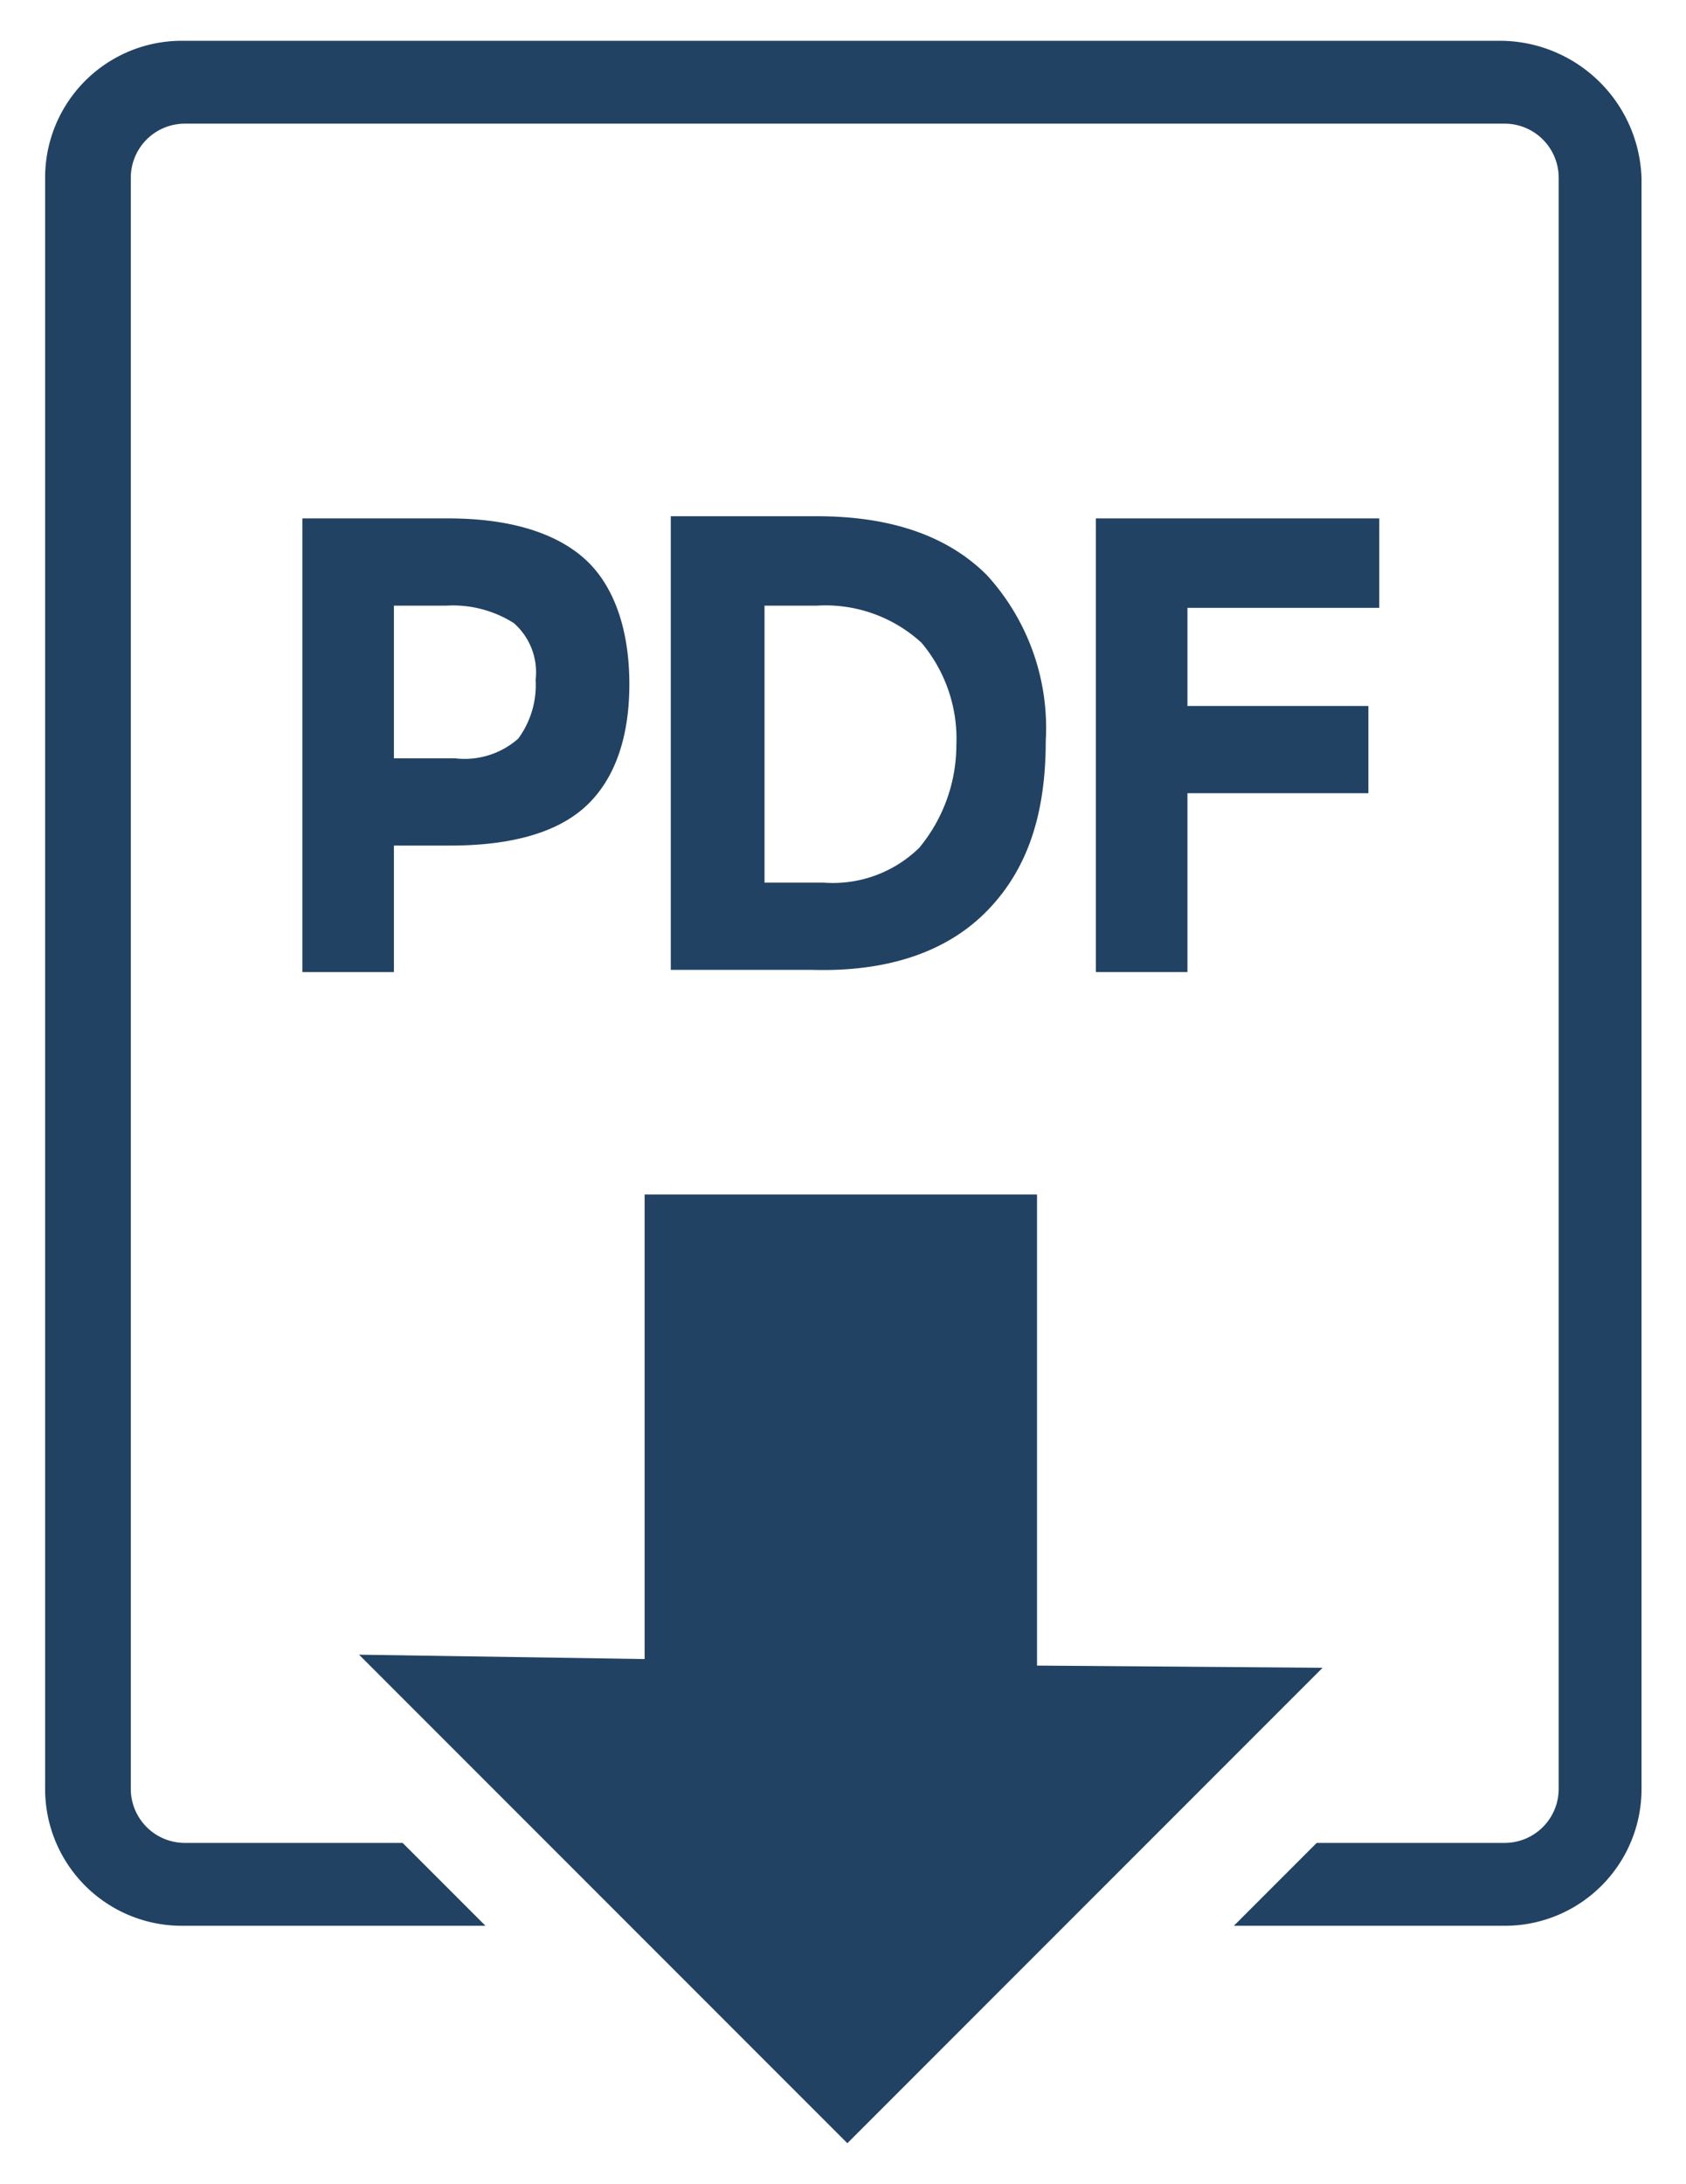
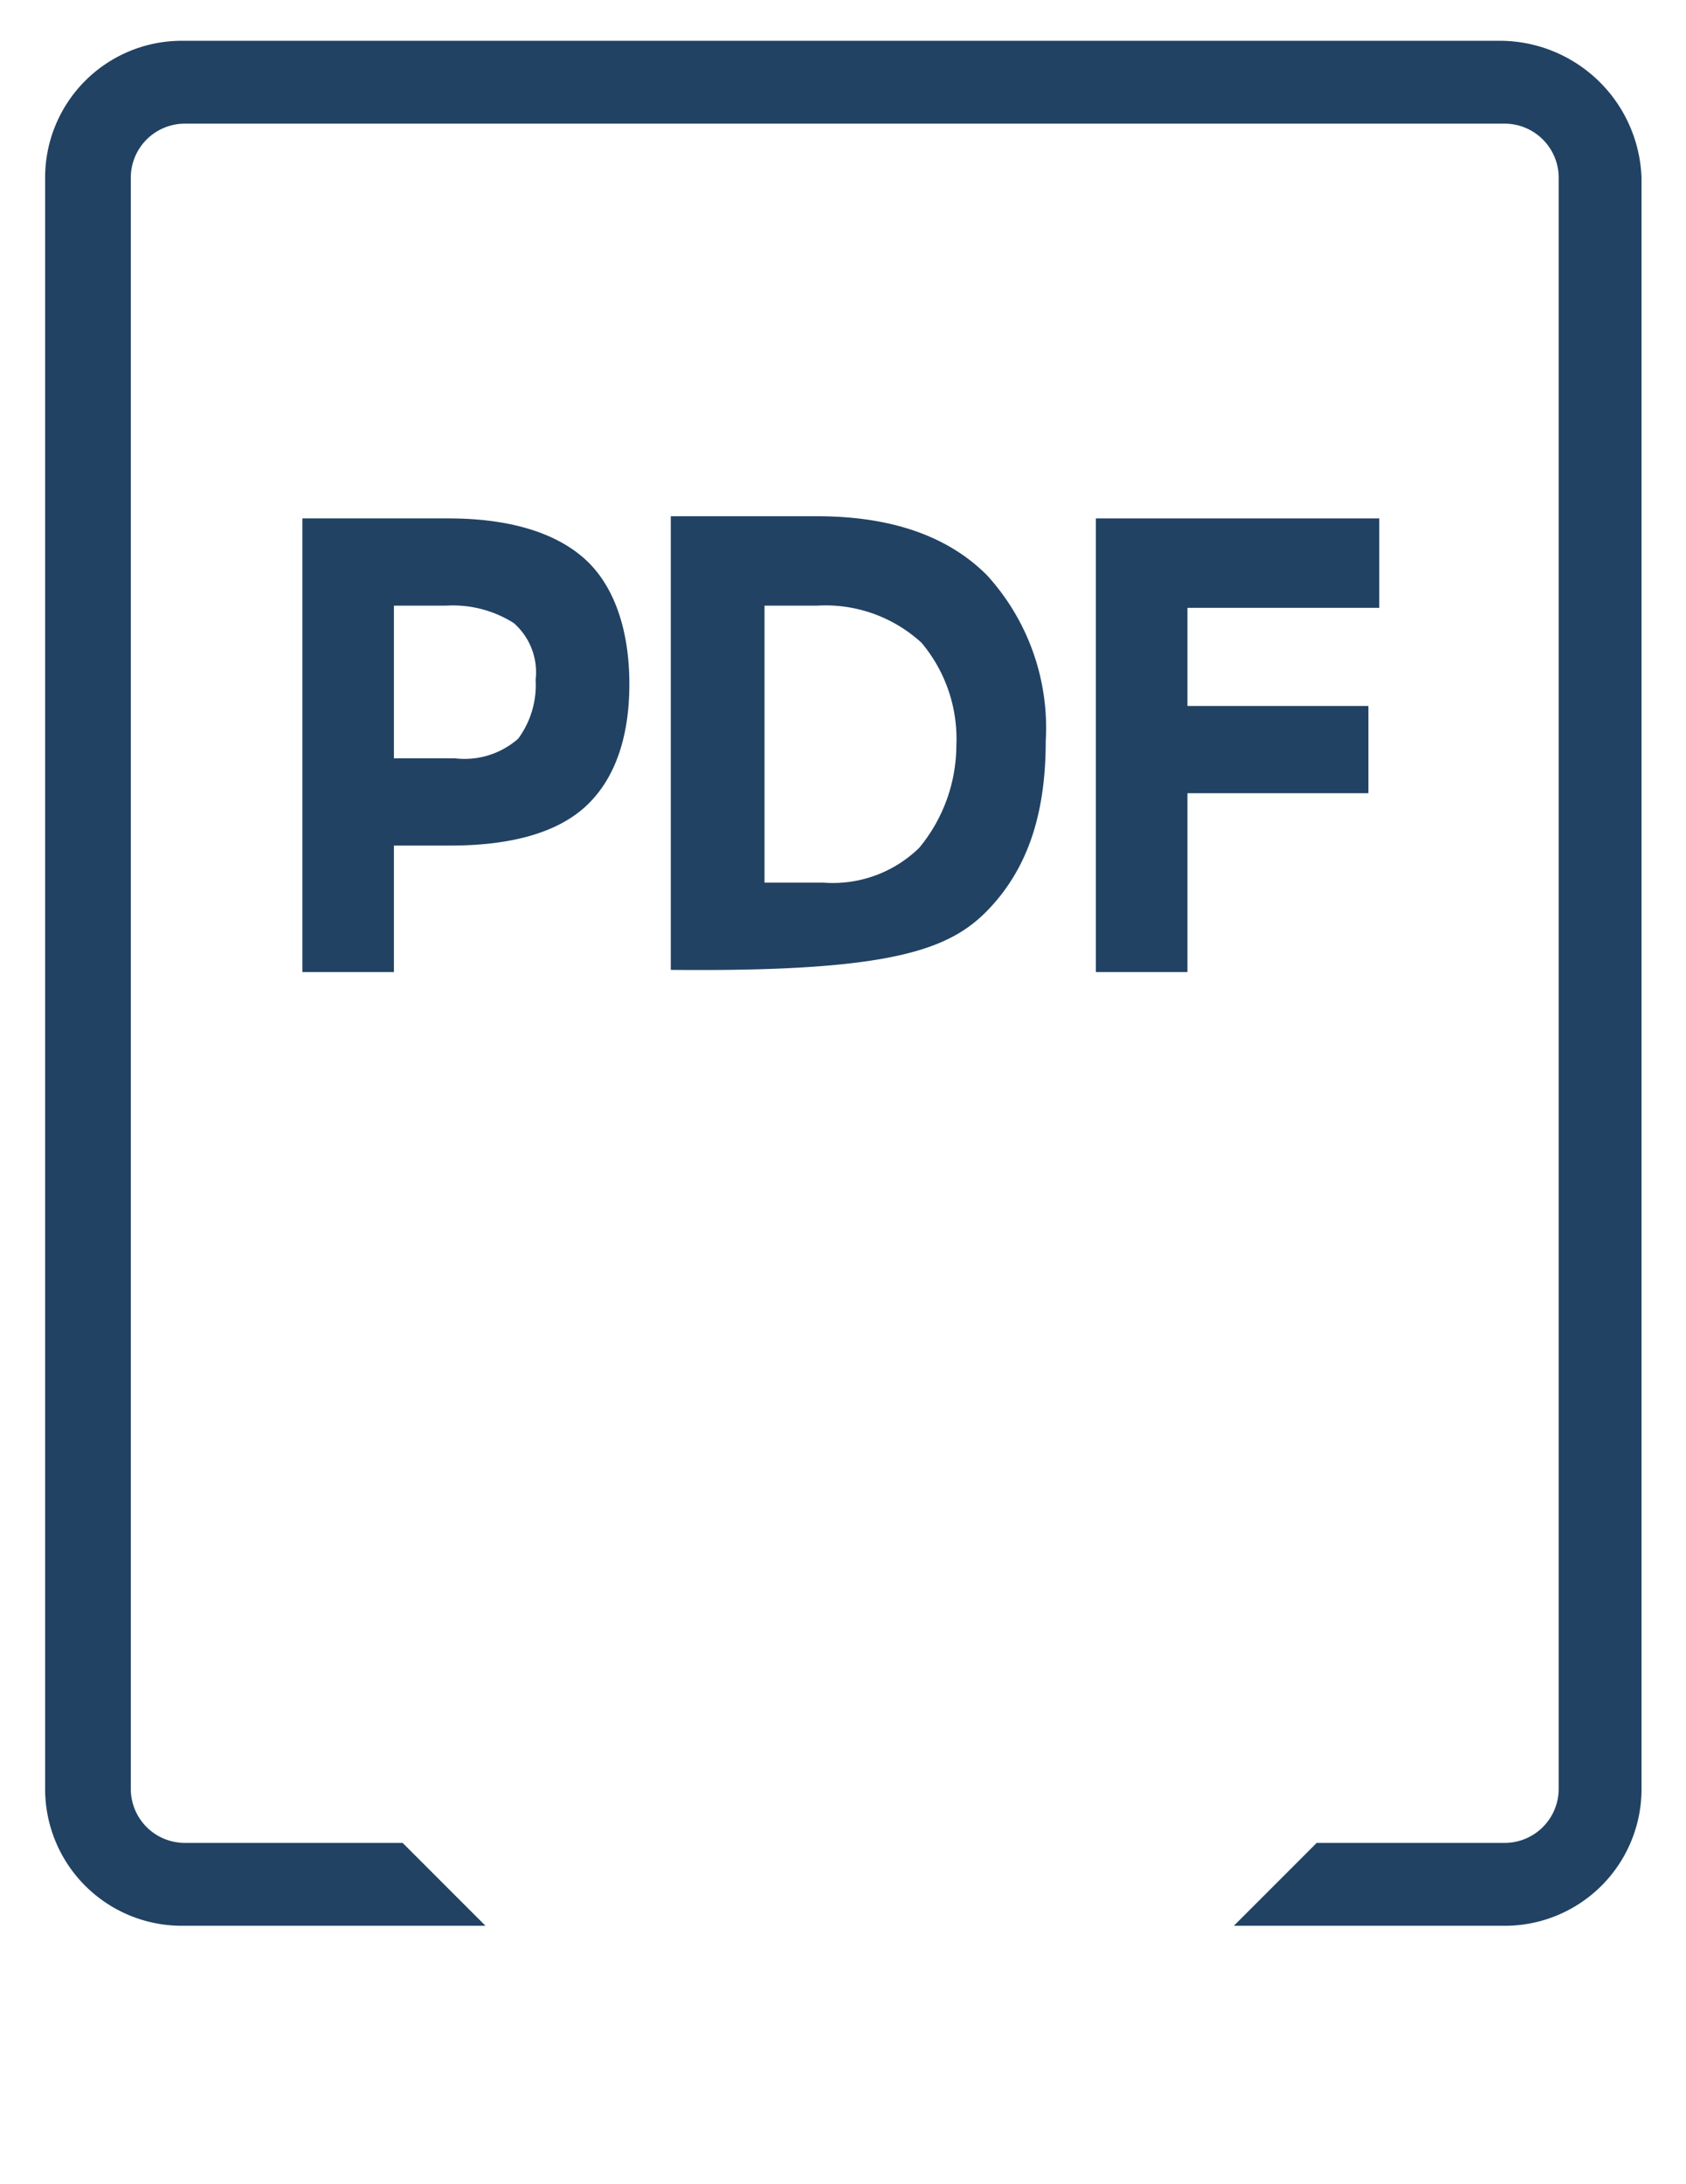
<svg xmlns="http://www.w3.org/2000/svg" id="Ebene_1" data-name="Ebene 1" viewBox="0 0 77.34 100.15">
  <defs>
    <style>.cls-1{fill:#214263;}</style>
  </defs>
  <path class="cls-1" d="M20.67,38.77c2.8,0,4.9-.6,6.2-1.8s2-3.1,2-5.6-.7-4.5-2-5.7-3.4-1.9-6.3-1.9h-6.7v20.8h4.2v-5.8Zm-2.6-11h2.4a5.22,5.22,0,0,1,3.1.8,3,3,0,0,1,1,2.6,4.14,4.14,0,0,1-.8,2.7,3.72,3.72,0,0,1-2.9.9h-2.8Z" />
-   <path class="cls-1" d="M45.37,41.67c1.8-1.9,2.6-4.4,2.6-7.7a10.38,10.38,0,0,0-2.7-7.6q-2.7-2.7-7.8-2.7h-6.7v20.8h6.5C40.87,44.57,43.57,43.57,45.37,41.67Zm-3.2-2.8a5.67,5.67,0,0,1-4.4,1.6h-2.7V27.77h2.4a6.52,6.52,0,0,1,4.8,1.7,6.84,6.84,0,0,1,1.6,4.7A7.4,7.4,0,0,1,42.17,38.87Z" />
+   <path class="cls-1" d="M45.37,41.67c1.8-1.9,2.6-4.4,2.6-7.7a10.38,10.38,0,0,0-2.7-7.6q-2.7-2.7-7.8-2.7h-6.7v20.8C40.87,44.57,43.57,43.57,45.37,41.67Zm-3.2-2.8a5.67,5.67,0,0,1-4.4,1.6h-2.7V27.77h2.4a6.52,6.52,0,0,1,4.8,1.7,6.84,6.84,0,0,1,1.6,4.7A7.4,7.4,0,0,1,42.17,38.87Z" />
  <polygon class="cls-1" points="63.27 27.87 63.27 23.77 50.27 23.77 50.27 44.57 54.47 44.57 54.47 36.37 62.77 36.37 62.77 32.37 54.47 32.37 54.47 27.87 63.27 27.87" />
  <path class="cls-1" d="M68.77,1.87H8.37a6.27,6.27,0,0,0-6.3,6.3V82a6.27,6.27,0,0,0,6.3,6.3h13.9l-1.9-1.9-1.9-1.9h-10A2.48,2.48,0,0,1,6,82V8.17a2.48,2.48,0,0,1,2.5-2.5H69a2.48,2.48,0,0,1,2.5,2.5V82a2.48,2.48,0,0,1-2.5,2.5h-8.6l-1.9,1.9-1.9,1.9H69a6.27,6.27,0,0,0,6.3-6.3V8.17A6.51,6.51,0,0,0,68.77,1.87Z" />
-   <polygon class="cls-1" points="60.67 76.47 47.57 76.37 47.57 54.77 29.57 54.77 29.57 76.07 16.47 75.87 38.87 98.27 60.67 76.47" />
</svg>